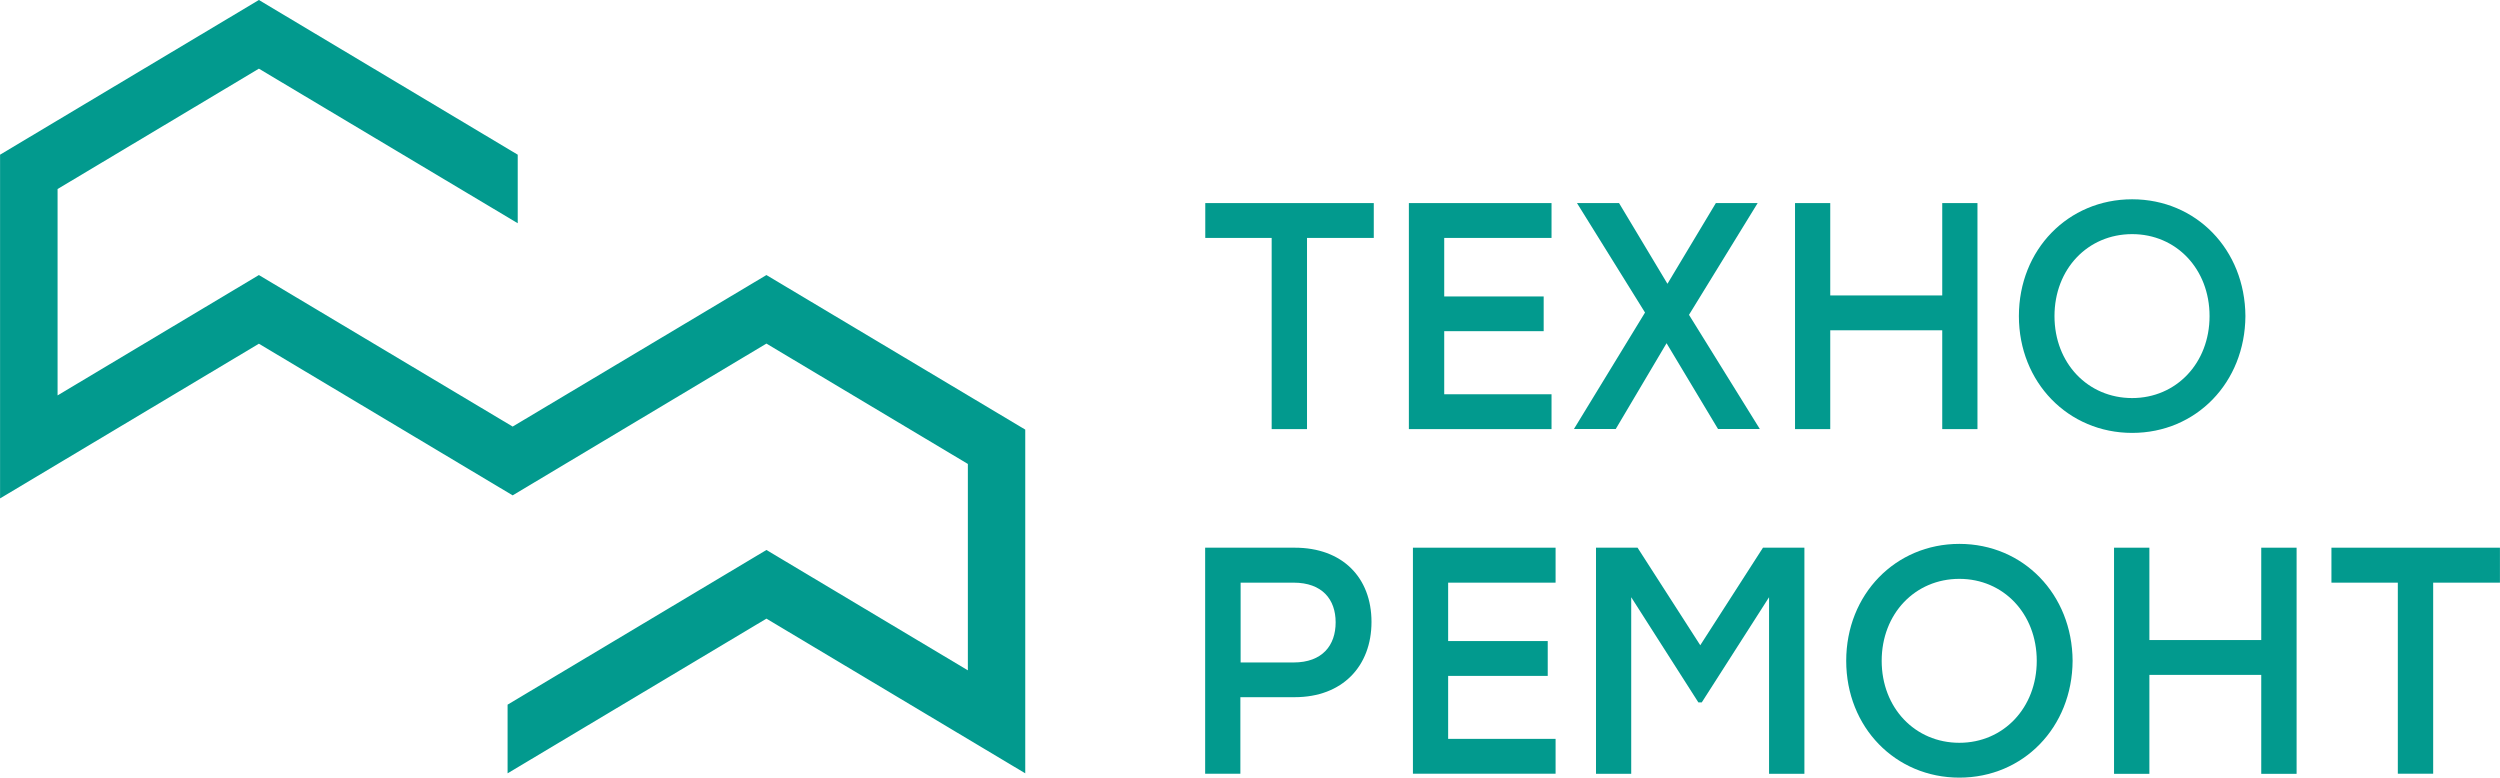
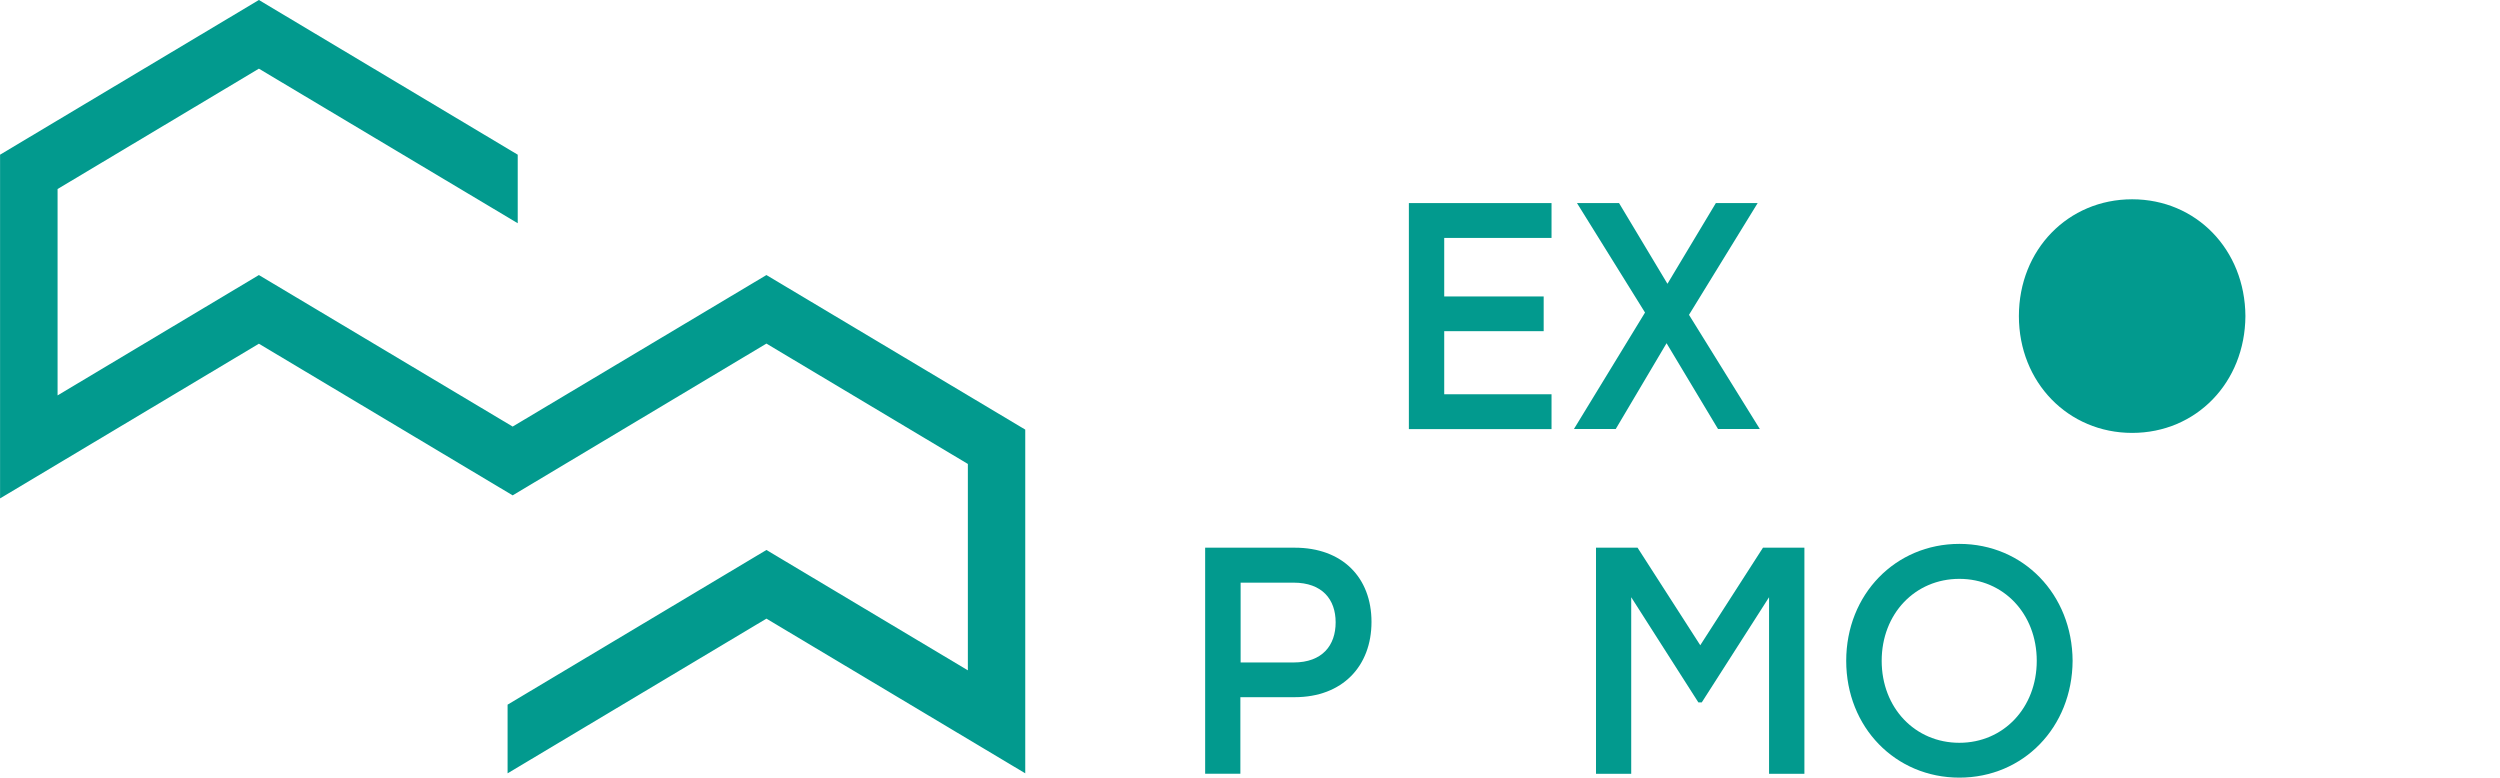
<svg xmlns="http://www.w3.org/2000/svg" xml:space="preserve" width="19.958mm" height="6.208mm" style="shape-rendering:geometricPrecision; text-rendering:geometricPrecision; image-rendering:optimizeQuality; fill-rule:evenodd; clip-rule:evenodd" viewBox="0 0 197.32 61.38">
  <defs>
    <style type="text/css">  .fil0 {fill:#029A8E;fill-rule:nonzero}  </style>
  </defs>
  <g id="Слой_x0020_1">
-     <polygon class="fil0" points="108.43,18.78 103.16,18.78 103.16,33.87 100.37,33.87 100.37,18.78 95.13,18.78 95.13,16.03 108.43,16.03 " />
    <polygon class="fil0" points="113.99,18.78 113.99,23.4 121.84,23.4 121.84,26.14 113.99,26.14 113.99,31.12 122.46,31.12 122.46,33.87 111.2,33.87 111.2,16.03 122.46,16.03 122.46,18.78 " />
    <polygon class="fil0" points="135.6,33.86 131.54,27.09 127.53,33.86 124.23,33.86 129.84,24.67 124.47,16.03 127.79,16.03 131.61,22.4 135.43,16.03 138.73,16.03 133.31,24.85 138.9,33.86 " />
-     <polygon class="fil0" points="156.08,16.03 156.08,33.87 153.3,33.87 153.3,26.07 144.46,26.07 144.46,33.87 141.68,33.87 141.68,16.03 144.46,16.03 144.46,23.32 153.3,23.32 153.3,16.03 " />
-     <path class="fil0" d="M177.23 24.95c-0.03,5.25 -3.89,9.22 -8.94,9.22 -5.04,0 -8.94,-3.98 -8.94,-9.22 0,-5.25 3.89,-9.22 8.94,-9.22 5.05,0 8.91,3.97 8.94,9.22zm-15.07 0c0,3.72 2.64,6.47 6.13,6.47 3.47,0 6.11,-2.75 6.11,-6.47 0,-3.72 -2.63,-6.47 -6.11,-6.47 -3.5,0 -6.13,2.75 -6.13,6.47z" />
+     <path class="fil0" d="M177.23 24.95c-0.03,5.25 -3.89,9.22 -8.94,9.22 -5.04,0 -8.94,-3.98 -8.94,-9.22 0,-5.25 3.89,-9.22 8.94,-9.22 5.05,0 8.91,3.97 8.94,9.22zm-15.07 0z" />
    <path class="fil0" d="M108.25 49.09c0,3.49 -2.29,5.94 -6.06,5.94l-4.29 0 0 6.04 -2.78 0 0 -17.84 7.07 0c3.76,0 6.06,2.35 6.06,5.86zm-2.83 0.03c0,-1.81 -1.06,-3.13 -3.32,-3.13l-4.18 0 0 6.3 4.18 0c2.27,0 3.32,-1.35 3.32,-3.16l0 -0z" />
-     <polygon class="fil0" points="114.3,45.99 114.3,50.6 122.16,50.6 122.16,53.35 114.3,53.35 114.3,58.32 122.78,58.32 122.78,61.07 111.52,61.07 111.52,43.23 122.78,43.23 122.78,45.99 " />
    <polygon class="fil0" points="142.42,43.23 142.42,61.08 139.63,61.08 139.63,47.14 134.32,55.44 134.05,55.44 128.75,47.14 128.75,61.08 125.97,61.08 125.97,43.23 129.25,43.23 134.2,50.93 139.15,43.23 " />
    <path class="fil0" d="M163.59 52.16c-0.03,5.25 -3.89,9.22 -8.94,9.22 -5.04,0 -8.93,-3.97 -8.93,-9.22 0,-5.25 3.89,-9.23 8.93,-9.23 5.05,0 8.91,3.98 8.94,9.23zm-15.07 0c0,3.72 2.64,6.47 6.13,6.47 3.48,0 6.11,-2.76 6.11,-6.47 0,-3.72 -2.63,-6.47 -6.11,-6.47 -3.49,0 -6.13,2.75 -6.13,6.47z" />
-     <polygon class="fil0" points="181.27,43.23 181.27,61.08 178.48,61.08 178.48,53.27 169.65,53.27 169.65,61.08 166.86,61.08 166.86,43.23 169.65,43.23 169.65,50.52 178.48,50.52 178.48,43.23 " />
-     <polygon class="fil0" points="197.32,45.99 192.05,45.99 192.05,61.07 189.26,61.07 189.26,45.99 184.02,45.99 184.02,43.23 197.32,43.23 " />
    <polygon class="fil0" points="60.49,21.71 40.46,33.67 20.43,21.71 4.54,31.21 4.54,14.92 20.43,5.42 40.86,17.62 40.86,12.21 20.43,0 -0,12.21 -0,39.34 20.43,27.13 40.46,39.1 60.49,27.12 76.39,36.62 76.39,52.91 60.49,43.41 40.06,55.62 40.06,61.04 60.49,48.83 80.92,61.04 80.92,33.91 " />
  </g>
</svg>